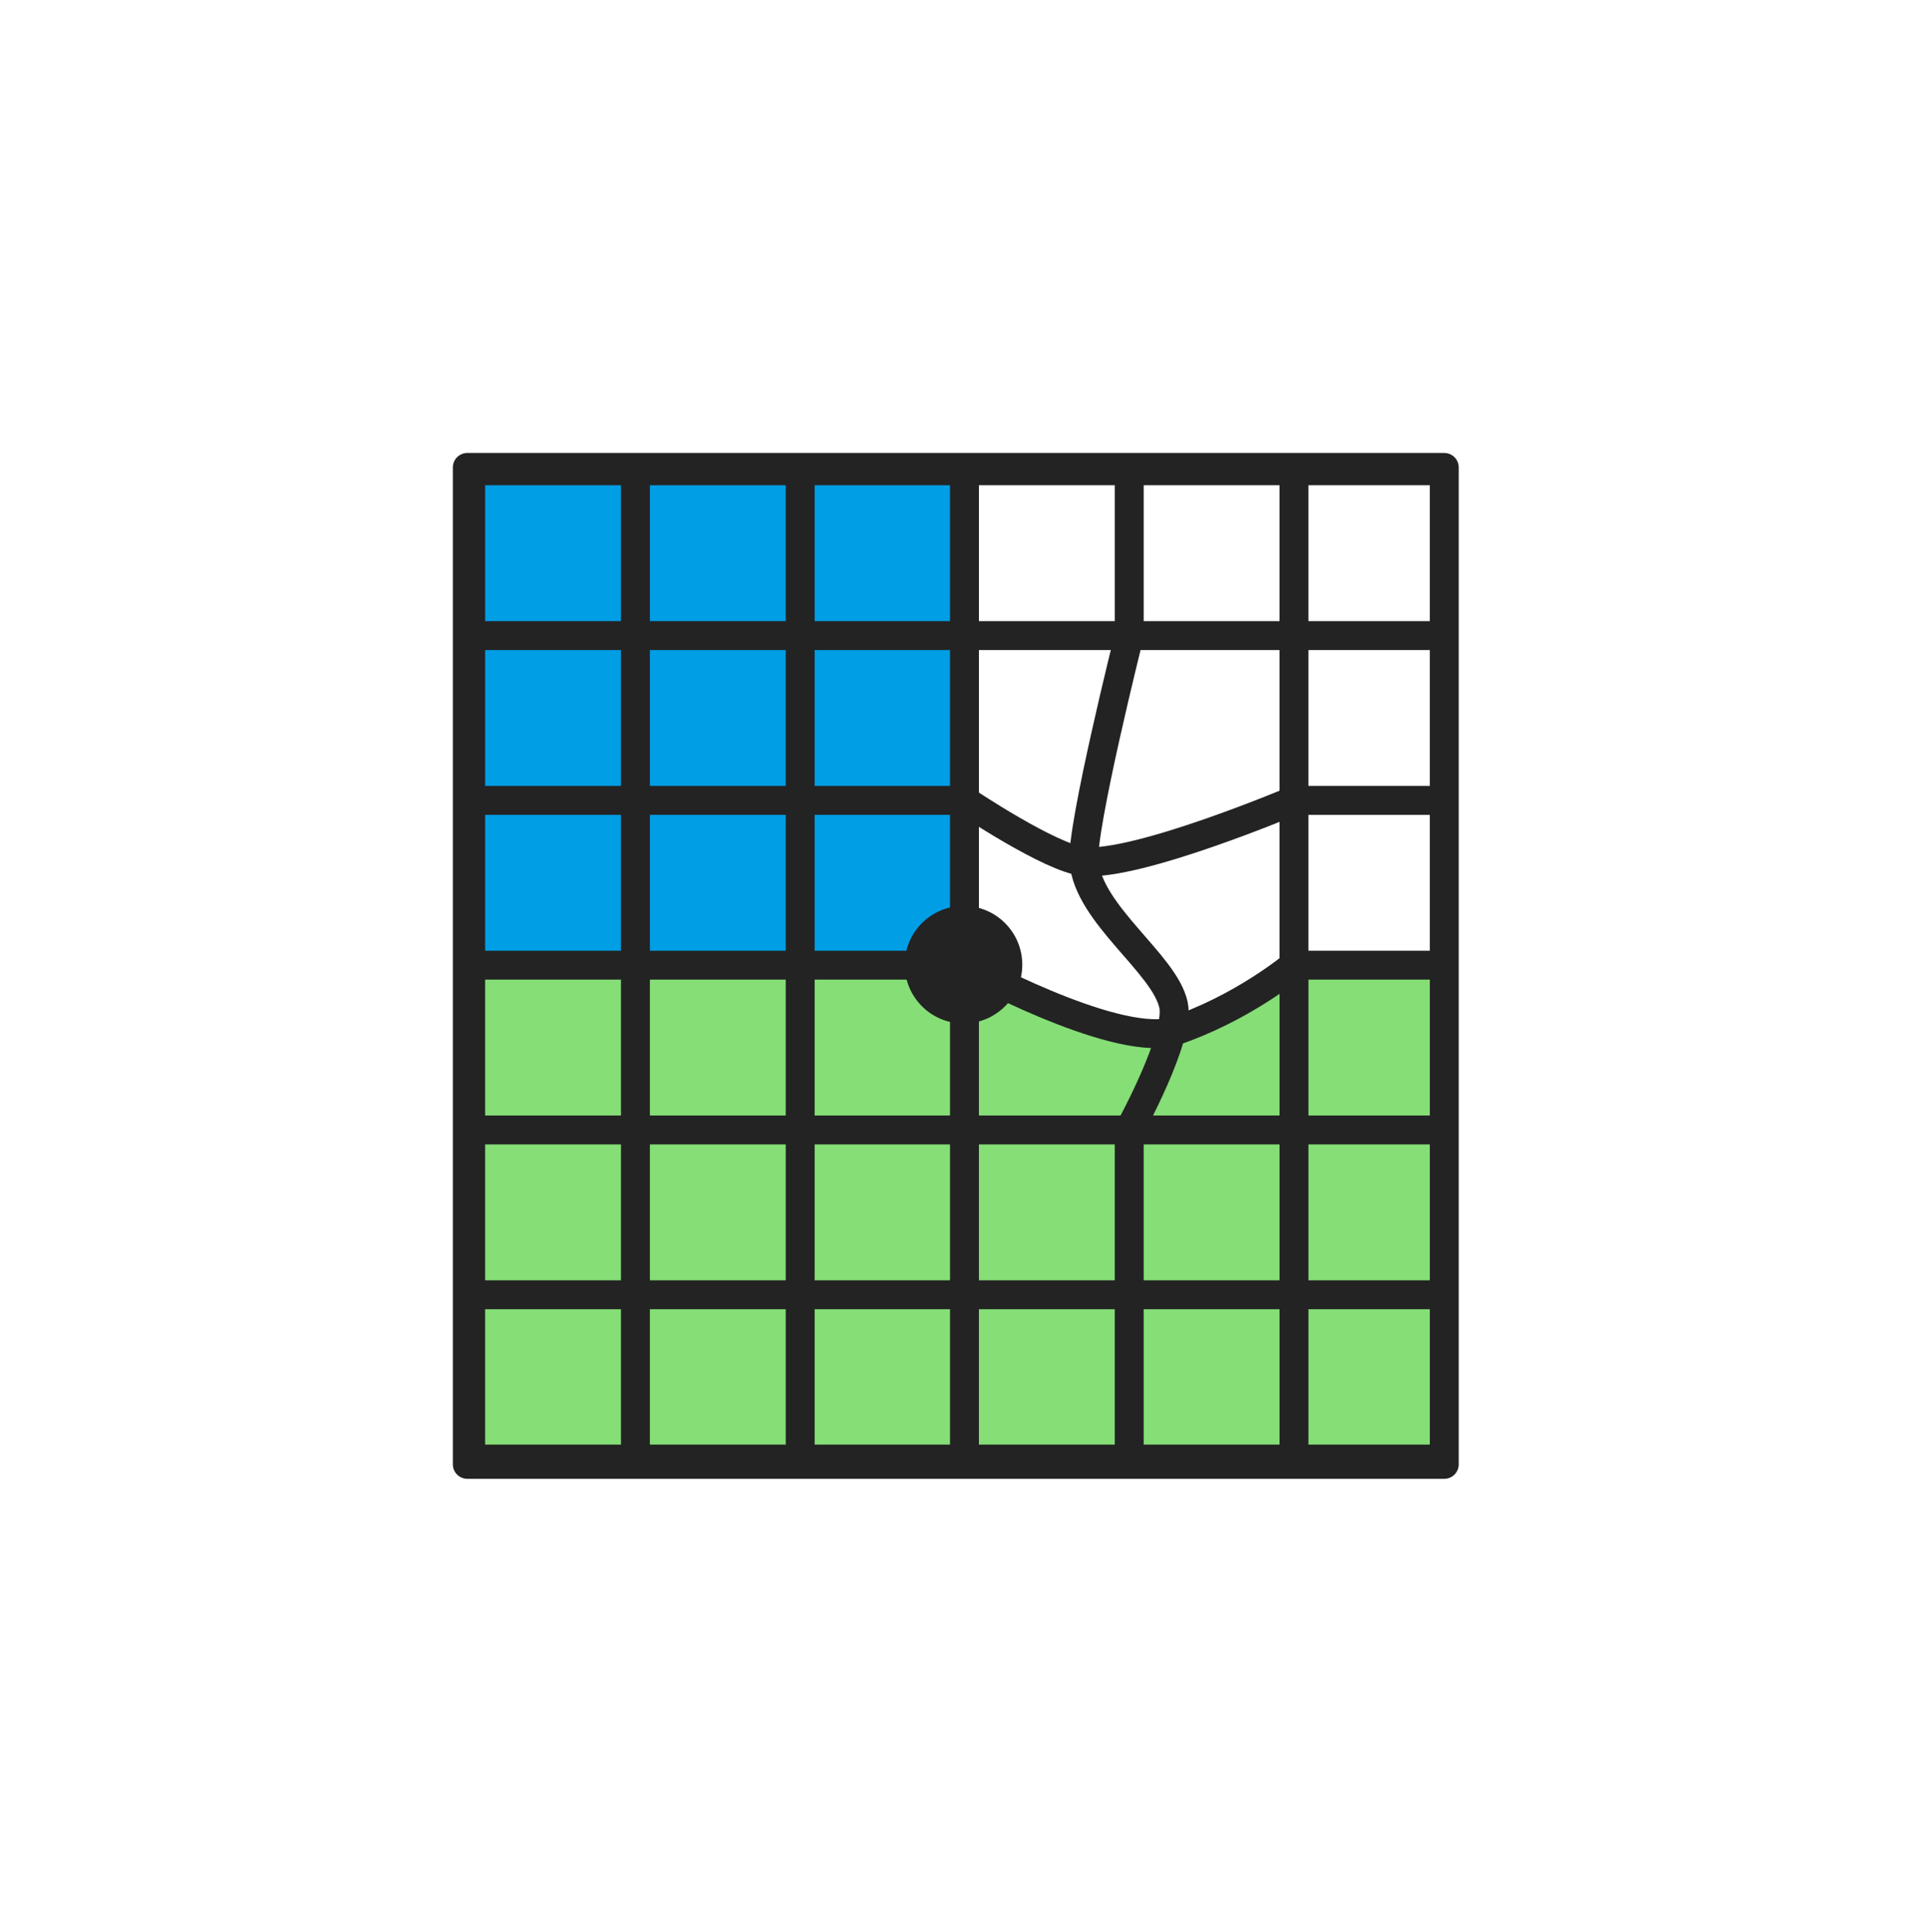
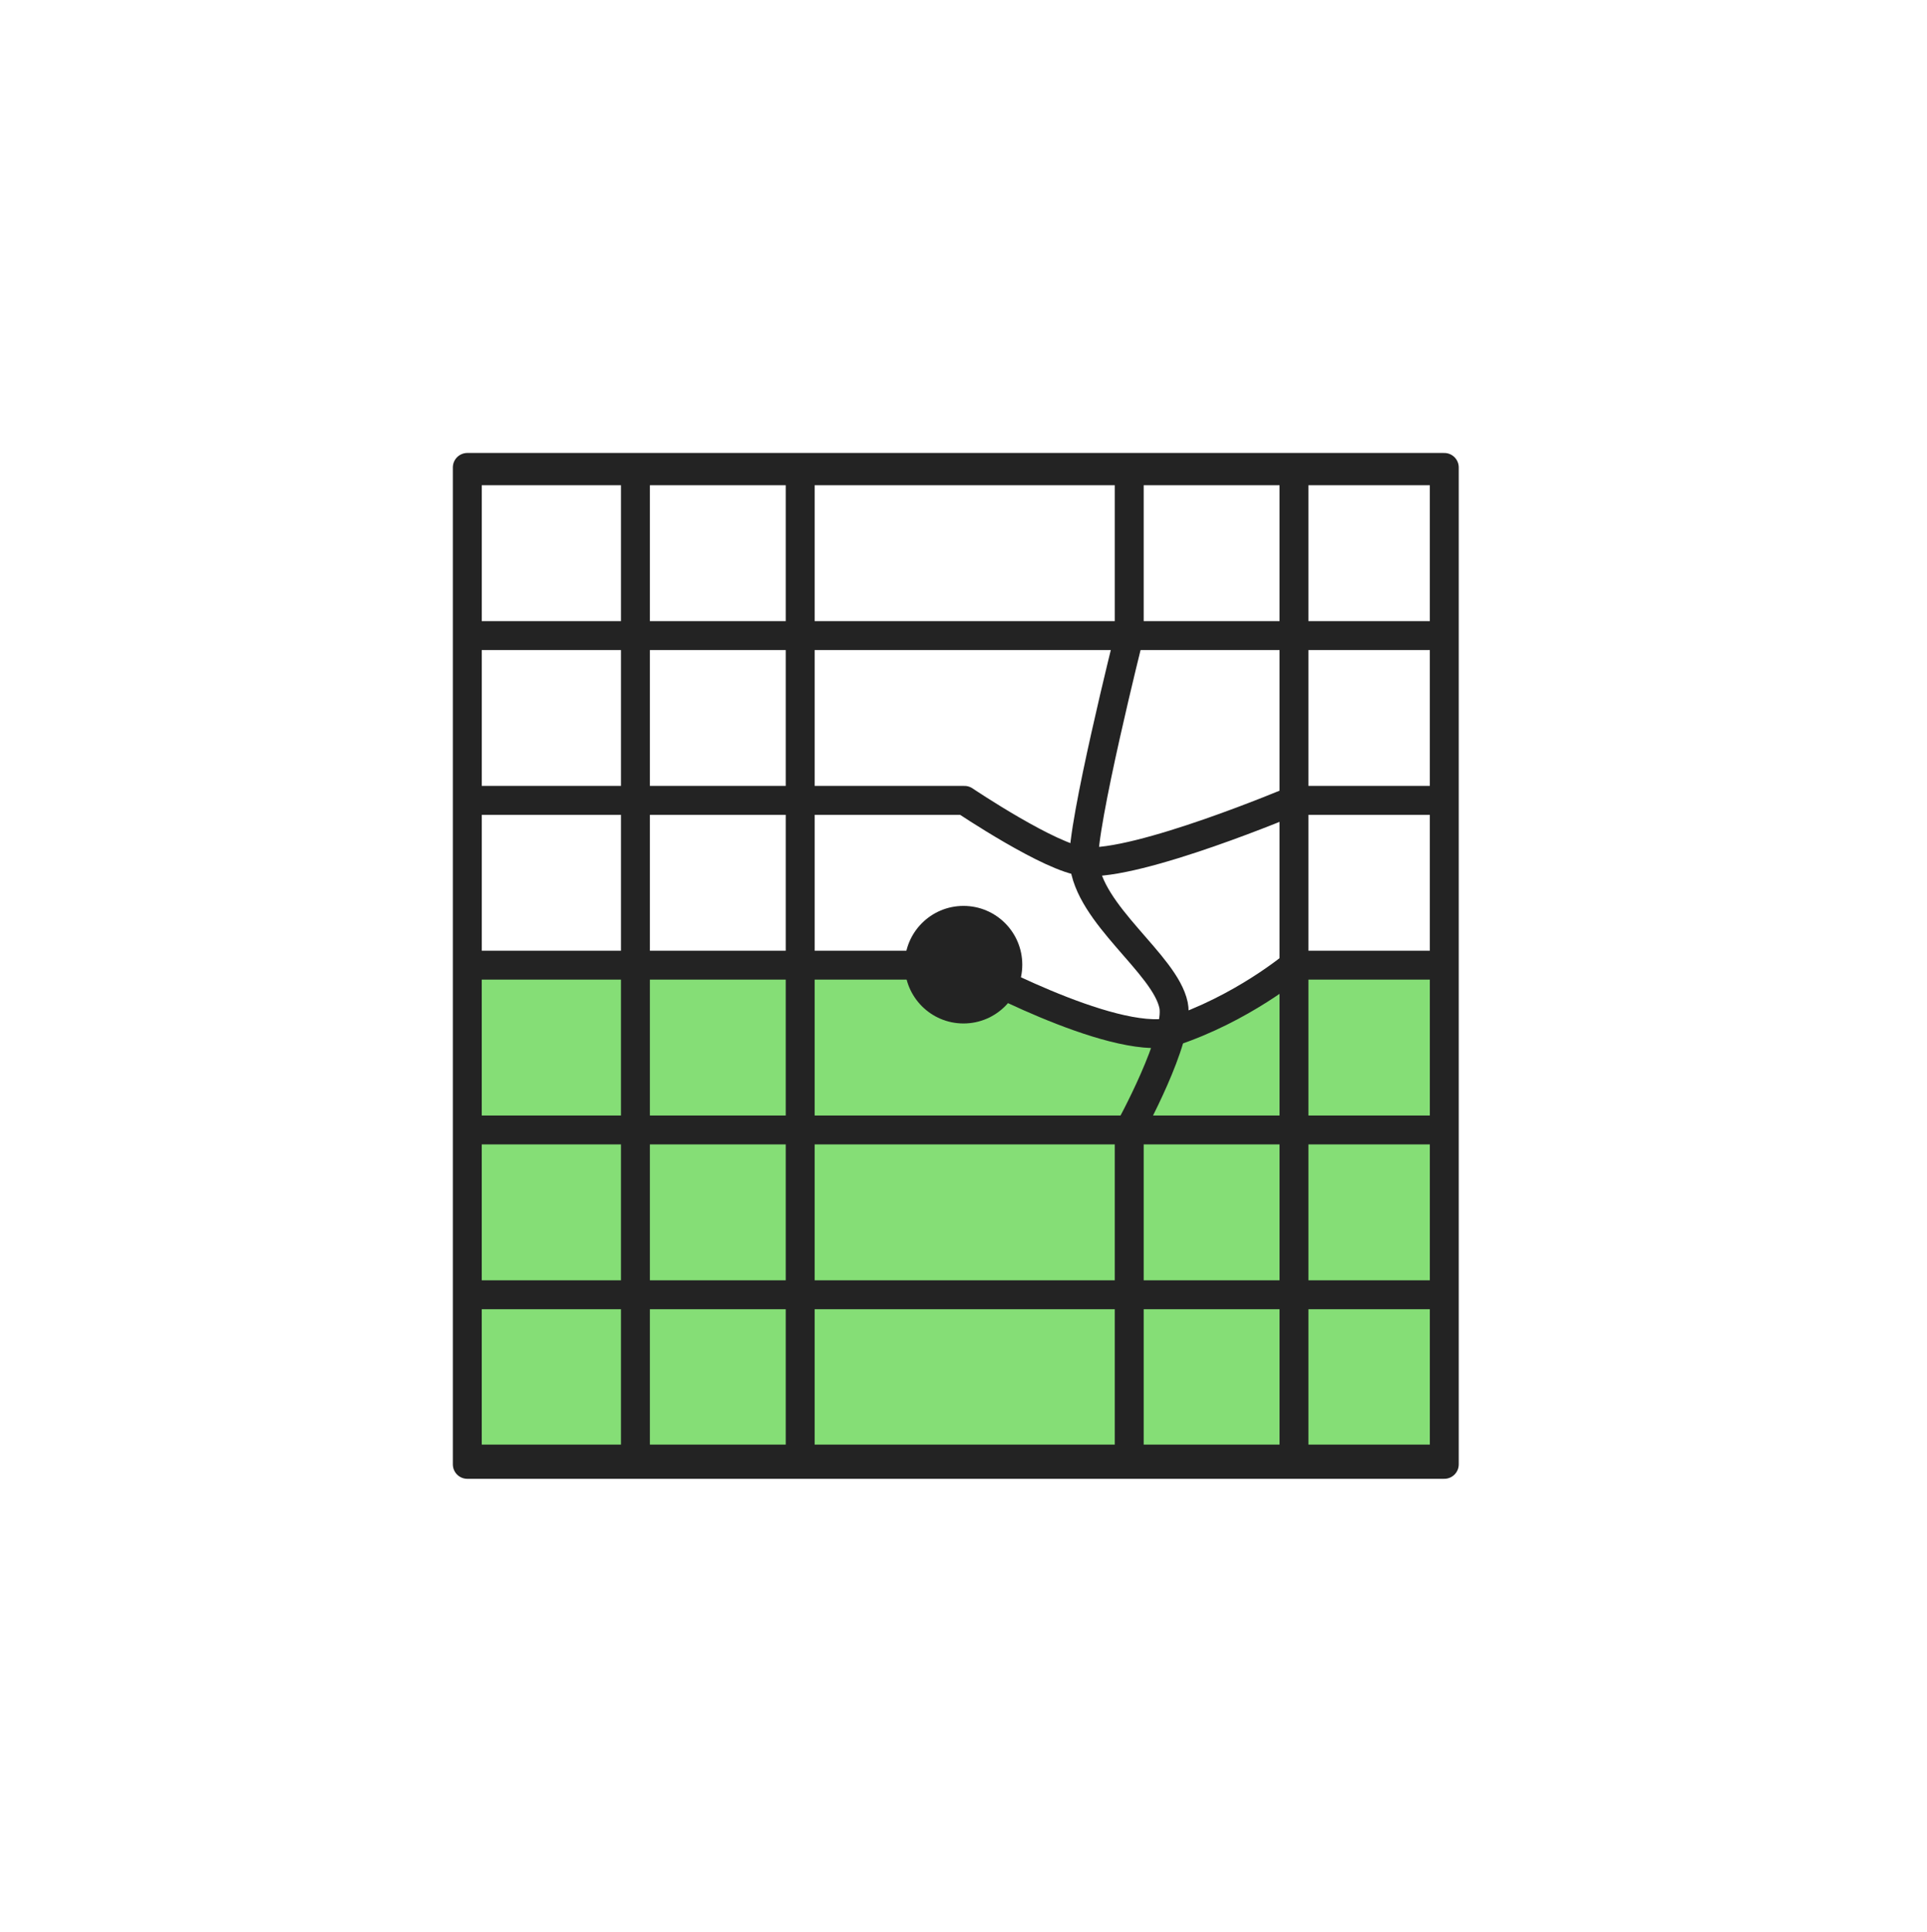
<svg xmlns="http://www.w3.org/2000/svg" width="400" height="401" viewBox="0 0 400 401" fill="none">
  <path d="M299.8 201.607H271.7L242.5 216.307L222.5 212.407L200 200.207L97 201.607V305.107H299.8V201.607Z" fill="#85DE76" />
-   <path d="M198.8 97.307H95.9V200.807H198.8V97.307Z" fill="#009EE5" />
  <path d="M200.001 212.408C206.739 212.408 212.201 206.946 212.201 200.208C212.201 193.47 206.739 188.008 200.001 188.008C193.263 188.008 187.801 193.47 187.801 200.208C187.801 206.946 193.263 212.408 200.001 212.408Z" fill="#232323" />
  <mask id="mask0_2_26768" style="mask-type:luminance" maskUnits="userSpaceOnUse" x="97" y="97" width="203" height="207">
    <path d="M299.8 97.008H97V303.908H299.8V97.008Z" fill="white" />
  </mask>
  <g mask="url(#mask0_2_26768)">
-     <path d="M97.701 20.508V414.208" stroke="#232323" stroke-width="6" stroke-miterlimit="10" stroke-linecap="round" stroke-linejoin="round" />
    <path d="M131.9 20.508V414.208" stroke="#232323" stroke-width="6" stroke-miterlimit="10" stroke-linecap="round" stroke-linejoin="round" />
    <path d="M166.102 20.508V414.208" stroke="#232323" stroke-width="6" stroke-miterlimit="10" stroke-linecap="round" stroke-linejoin="round" />
-     <path d="M200.201 20.508V414.208" stroke="#232323" stroke-width="6" stroke-miterlimit="10" stroke-linecap="round" stroke-linejoin="round" />
    <path d="M234.401 20.508V131.908C234.401 131.908 224.401 171.808 225.001 178.808C225.901 189.808 241.801 200.008 243.601 208.608C245.001 215.308 234.401 234.508 234.401 234.508V414.208" stroke="#232323" stroke-width="6" stroke-miterlimit="10" stroke-linecap="round" stroke-linejoin="round" />
    <path d="M268.602 20.508V414.208" stroke="#232323" stroke-width="6" stroke-miterlimit="10" stroke-linecap="round" stroke-linejoin="round" />
    <path d="M380.001 97.707H-13.699" stroke="#232323" stroke-width="6" stroke-miterlimit="10" stroke-linecap="round" stroke-linejoin="round" />
    <path d="M380.001 131.908H-13.699" stroke="#232323" stroke-width="6" stroke-miterlimit="10" stroke-linecap="round" stroke-linejoin="round" />
    <path d="M380.001 166.107H268.601C268.601 166.107 236.201 179.807 225.001 178.807C218.201 178.207 200.201 166.107 200.201 166.107H-13.699" stroke="#232323" stroke-width="6" stroke-miterlimit="10" stroke-linecap="round" stroke-linejoin="round" />
    <path d="M387.2 200.309H268.6C268.6 200.309 257.8 209.409 243.1 214.209C230.5 217.009 200.2 200.309 200.2 200.309H-6.5" stroke="#232323" stroke-width="6" stroke-miterlimit="10" stroke-linecap="round" stroke-linejoin="round" />
    <path d="M380.001 234.508H-13.699" stroke="#232323" stroke-width="6" stroke-miterlimit="10" stroke-linecap="round" stroke-linejoin="round" />
    <path d="M380.001 268.707H-13.699" stroke="#232323" stroke-width="6" stroke-miterlimit="10" stroke-linecap="round" stroke-linejoin="round" />
    <path d="M380.001 302.809H-13.699" stroke="#232323" stroke-width="6" stroke-miterlimit="10" stroke-linecap="round" stroke-linejoin="round" />
  </g>
  <path d="M299.8 97.008H97V303.908H299.8V97.008Z" stroke="#232323" stroke-width="6" stroke-miterlimit="10" stroke-linecap="round" stroke-linejoin="round" />
</svg>